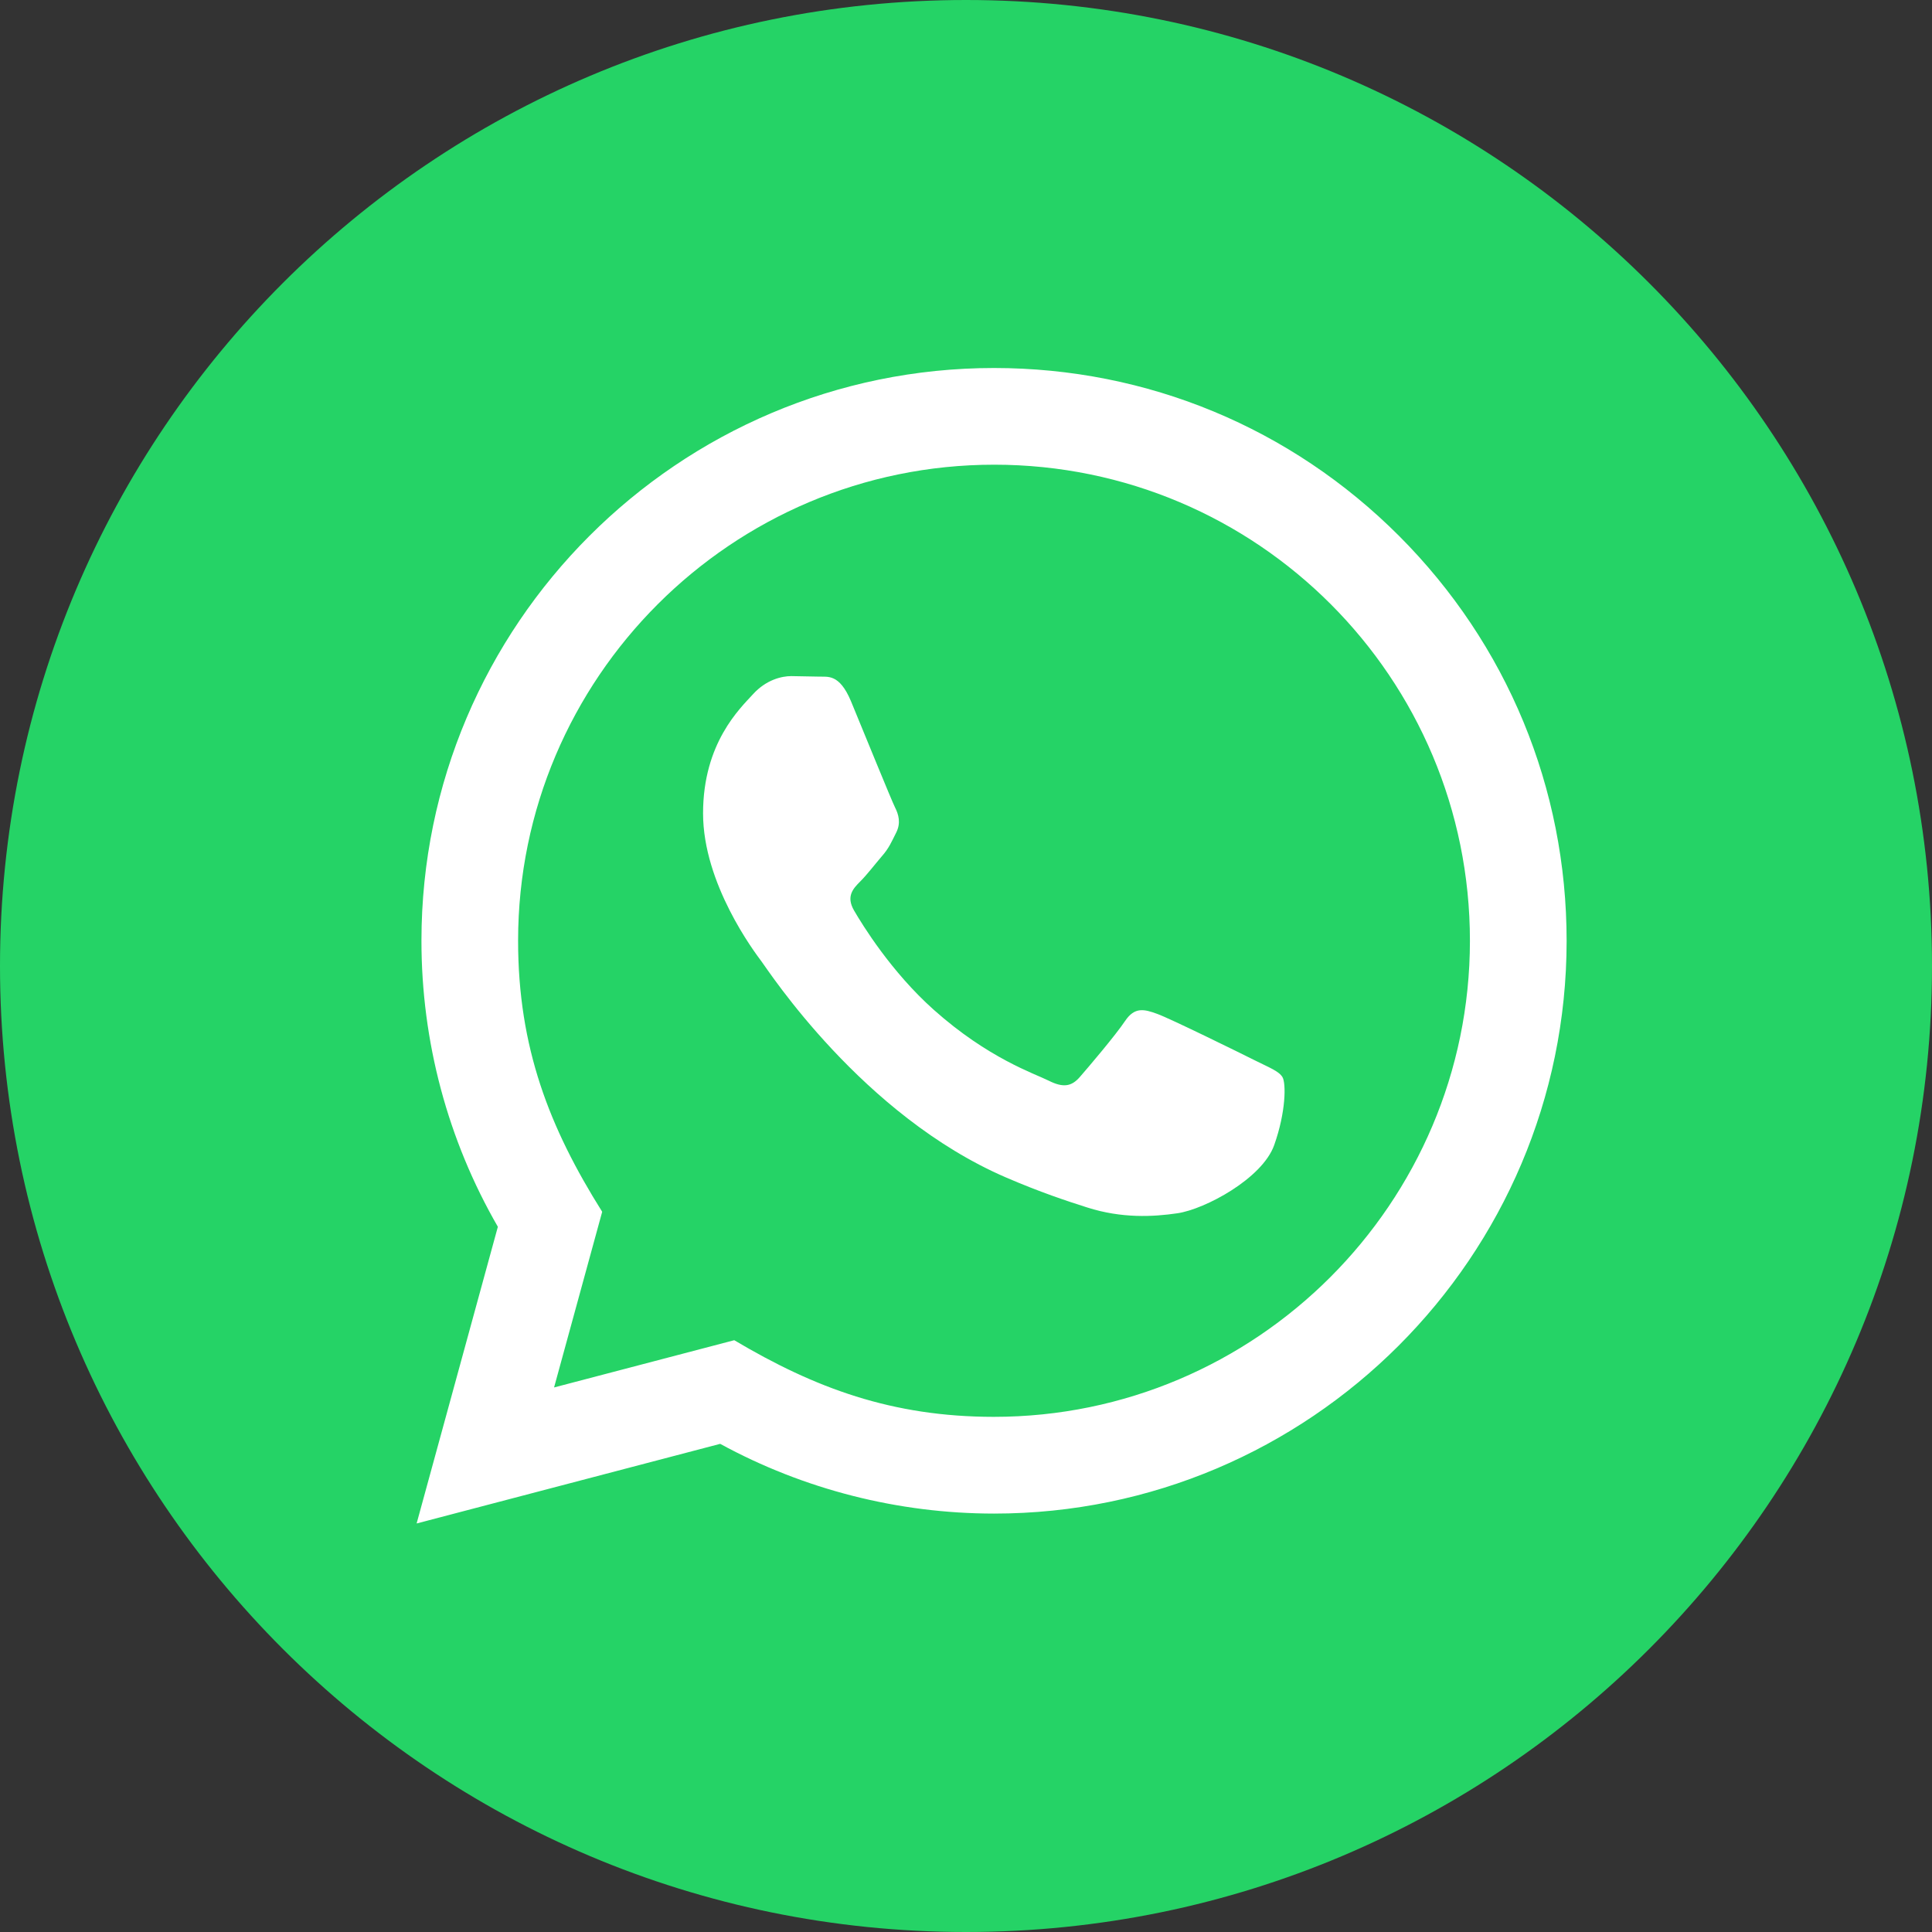
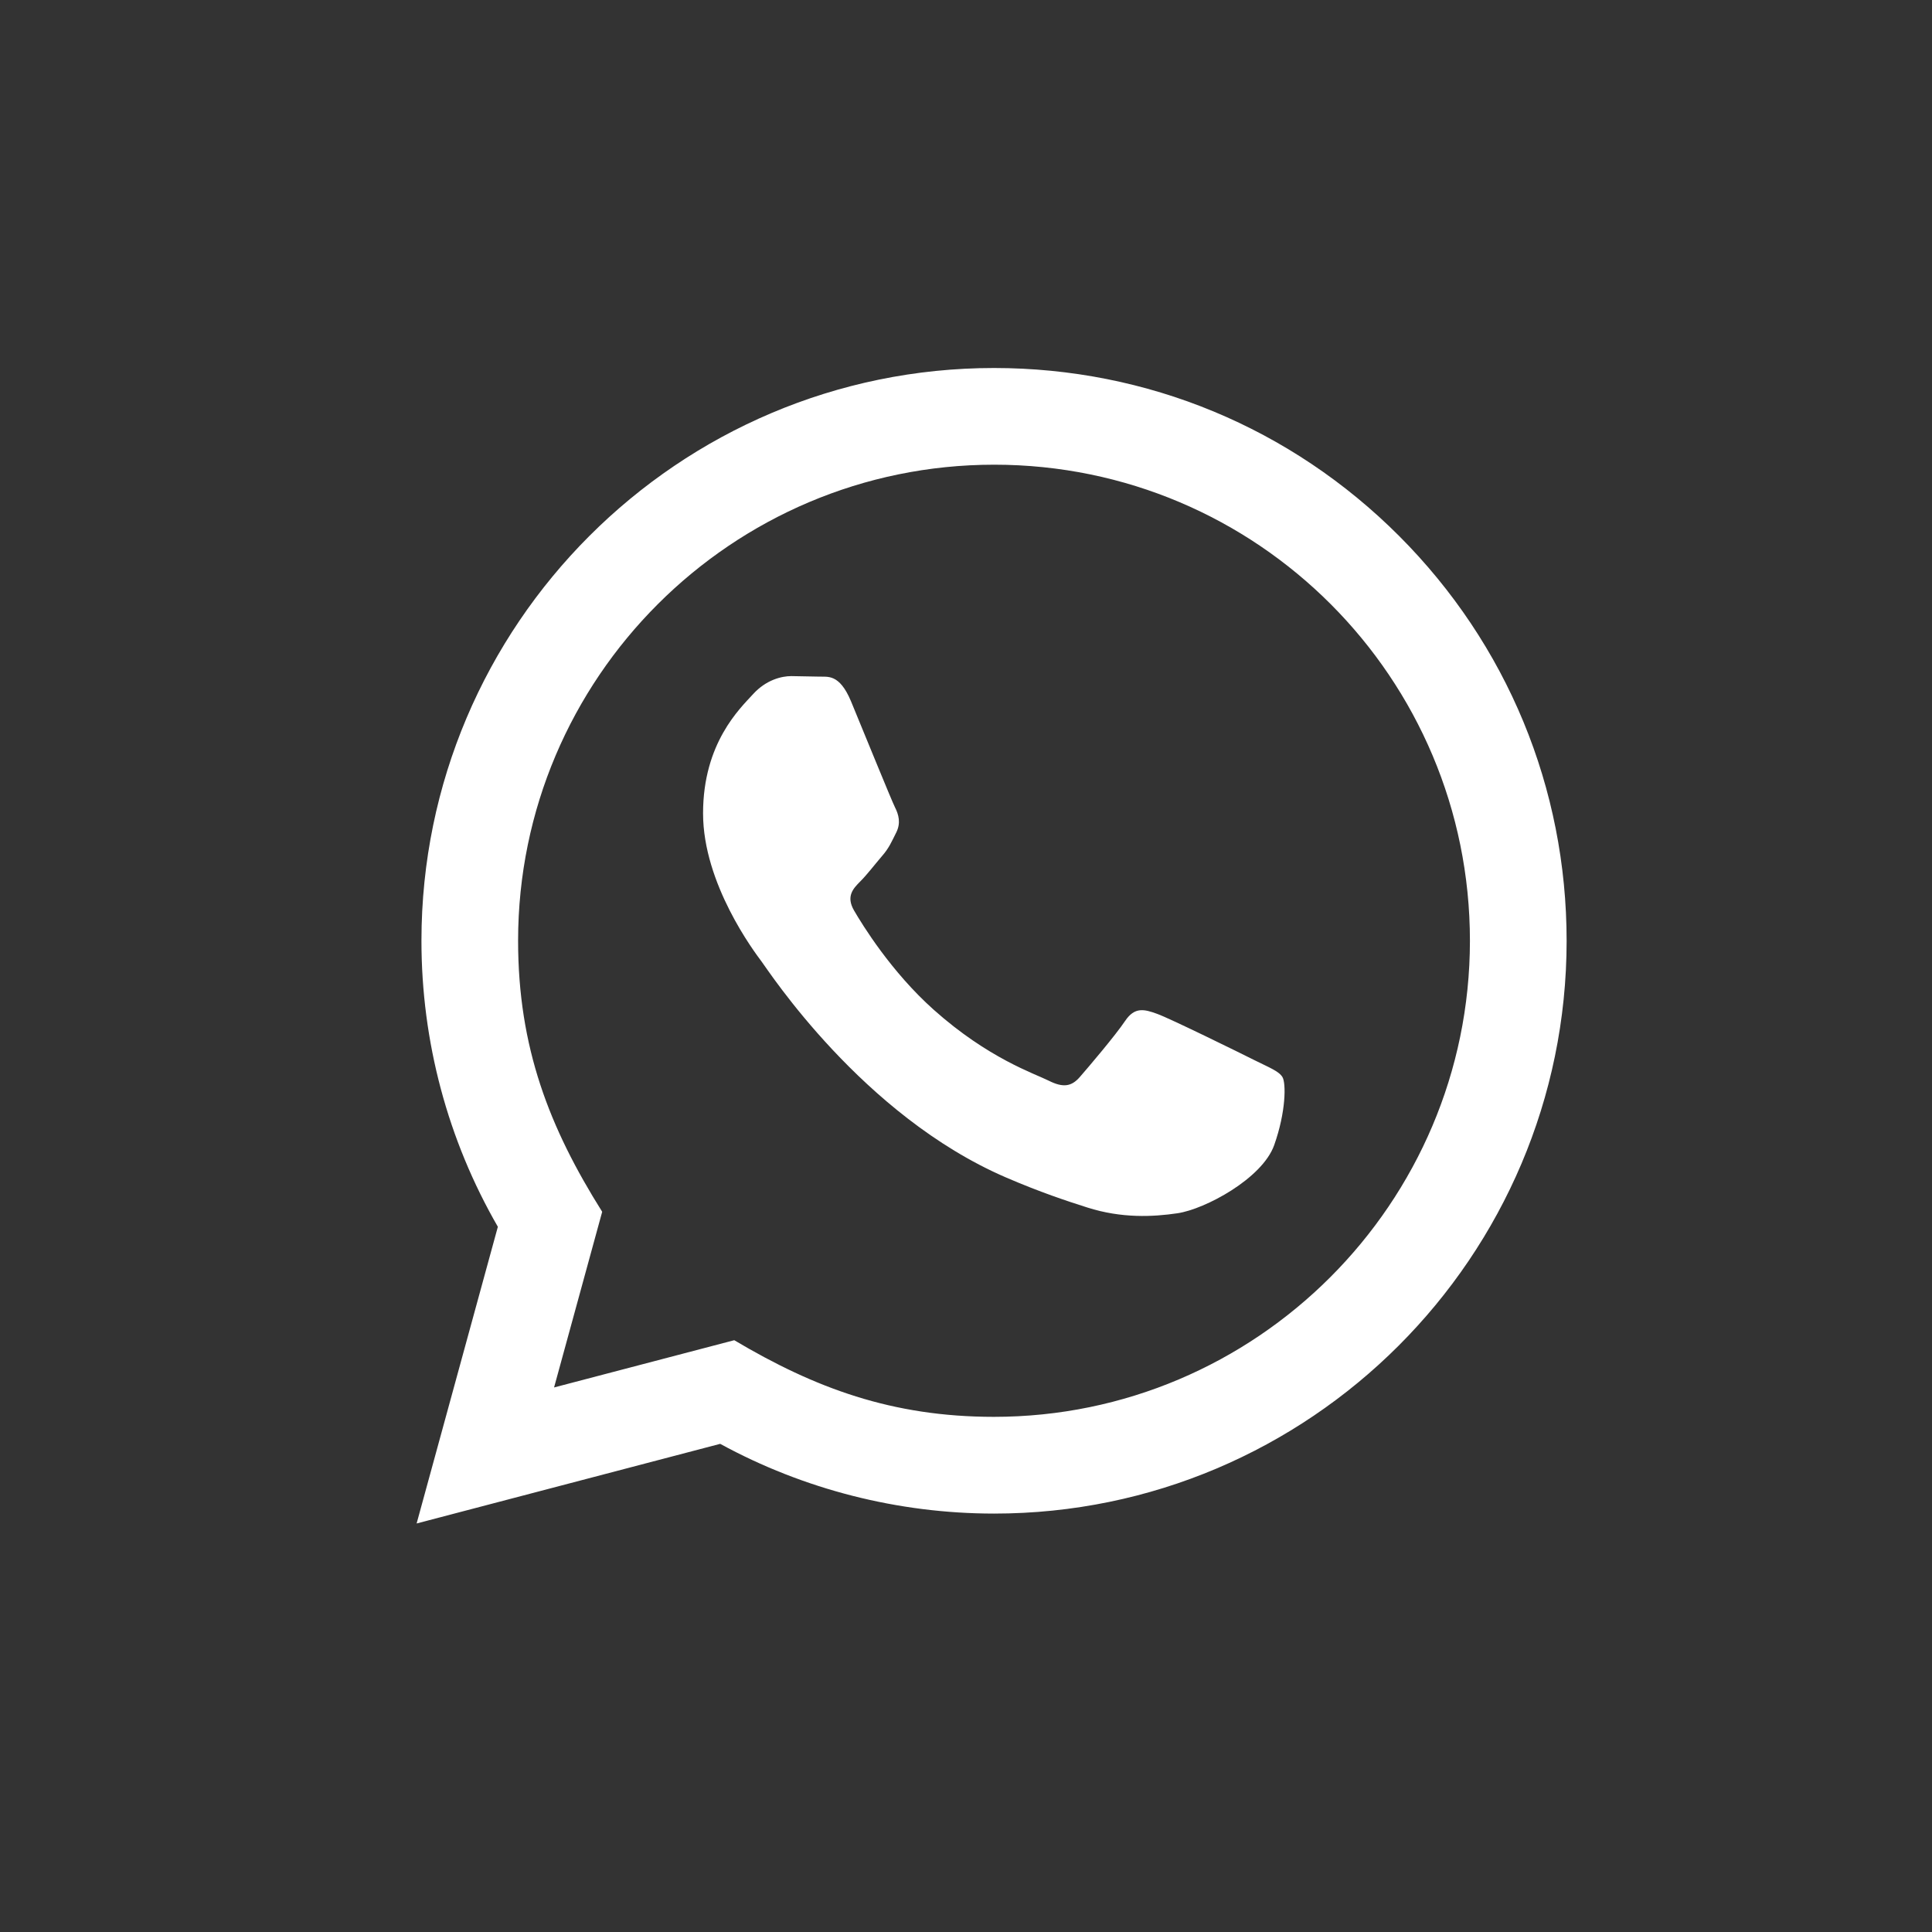
<svg xmlns="http://www.w3.org/2000/svg" width="42px" height="42px" viewBox="0 0 42 42" version="1.1">
  <rect x="0" y="0" width="42" height="42" fill="#333333" stroke="none" />
  <title>whats-app-icon-color</title>
  <g id="Page-1" stroke="none" stroke-width="1" fill="none" fill-rule="evenodd">
    <g id="whats-app-icon-color" fill-rule="nonzero">
-       <path d="M0,21 C0,9.402 9.402,0 21,0 C32.598,0 42,9.402 42,21 C42,32.598 32.598,42 21,42 C9.402,42 0,32.598 0,21 Z" id="back" fill="#25D366" />
      <g id="iconmonstr-whatsapp-1" transform="translate(9.057, 8)" fill="#FFFFFF">
        <path d="M0,25.119 L1.766,18.669 C0.676,16.781 0.104,14.64 0.105,12.446 C0.108,5.584 5.692,0 12.552,0 C15.882,0.001 19.007,1.298 21.358,3.651 C23.707,6.004 25.001,9.131 25,12.457 C24.997,19.32 19.413,24.904 12.552,24.904 C10.47,24.903 8.417,24.38 6.599,23.388 L0,25.119 Z M6.905,21.135 C8.659,22.176 10.333,22.8 12.548,22.801 C18.25,22.801 22.895,18.16 22.898,12.455 C22.9,6.738 18.277,2.104 12.557,2.102 C6.85,2.102 2.208,6.742 2.206,12.447 C2.205,14.775 2.888,16.519 4.034,18.343 L2.988,22.162 L6.905,21.135 Z M18.823,15.416 C18.745,15.286 18.538,15.209 18.226,15.053 C17.915,14.897 16.386,14.144 16.1,14.041 C15.816,13.937 15.609,13.885 15.4,14.197 C15.193,14.507 14.596,15.209 14.415,15.416 C14.234,15.623 14.052,15.649 13.741,15.493 C13.43,15.337 12.428,15.01 11.24,13.95 C10.316,13.125 9.691,12.106 9.51,11.795 C9.329,11.484 9.491,11.315 9.646,11.16 C9.786,11.021 9.957,10.797 10.113,10.615 C10.271,10.435 10.322,10.305 10.427,10.097 C10.53,9.89 10.479,9.708 10.4,9.552 C10.322,9.397 9.7,7.865 9.442,7.243 C9.188,6.637 8.932,6.718 8.742,6.709 L8.145,6.698 C7.938,6.698 7.601,6.776 7.316,7.088 C7.031,7.4 6.227,8.151 6.227,9.682 C6.227,11.214 7.342,12.693 7.497,12.9 C7.653,13.107 9.69,16.249 12.81,17.596 C13.552,17.916 14.132,18.108 14.583,18.251 C15.328,18.488 16.006,18.454 16.542,18.375 C17.14,18.286 18.382,17.622 18.642,16.896 C18.901,16.168 18.901,15.546 18.823,15.416 L18.823,15.416 Z" id="Shape" />
      </g>
    </g>
  </g>
</svg>